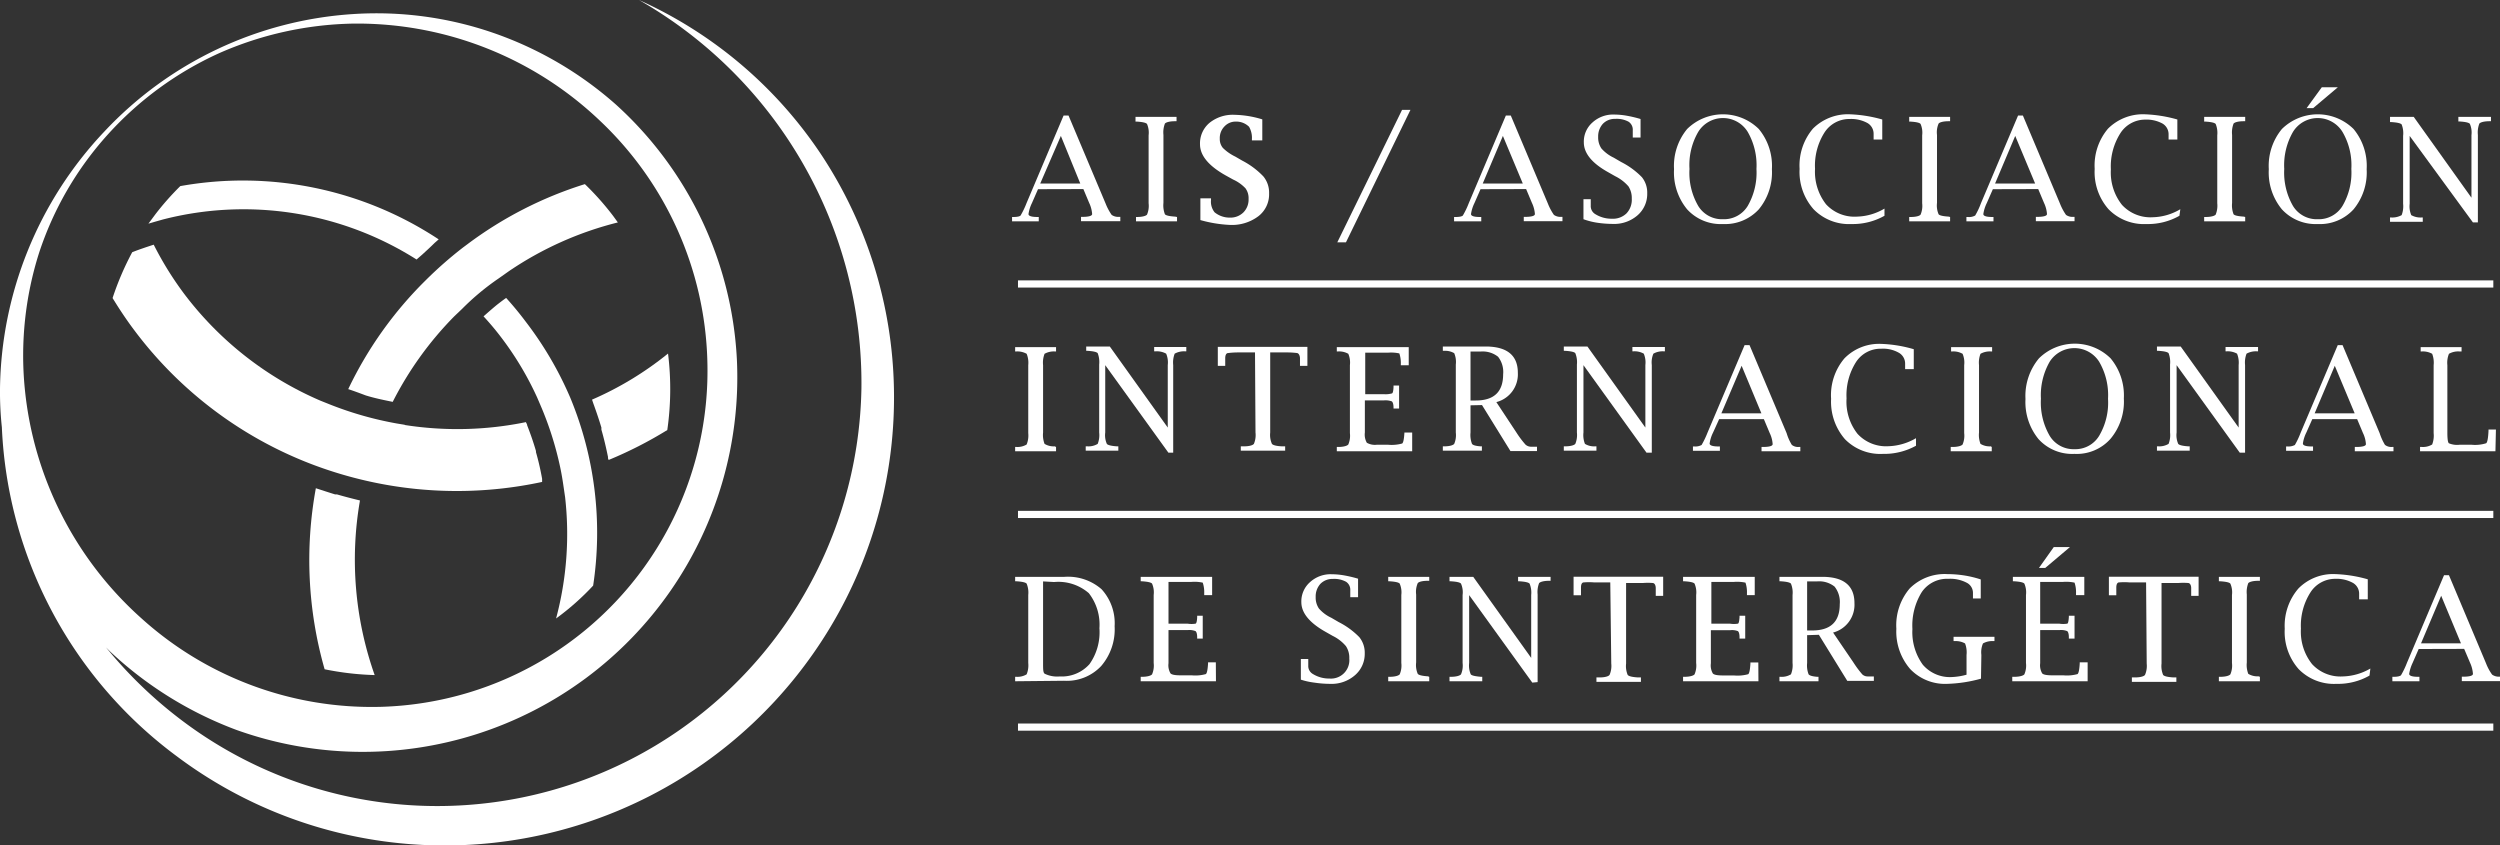
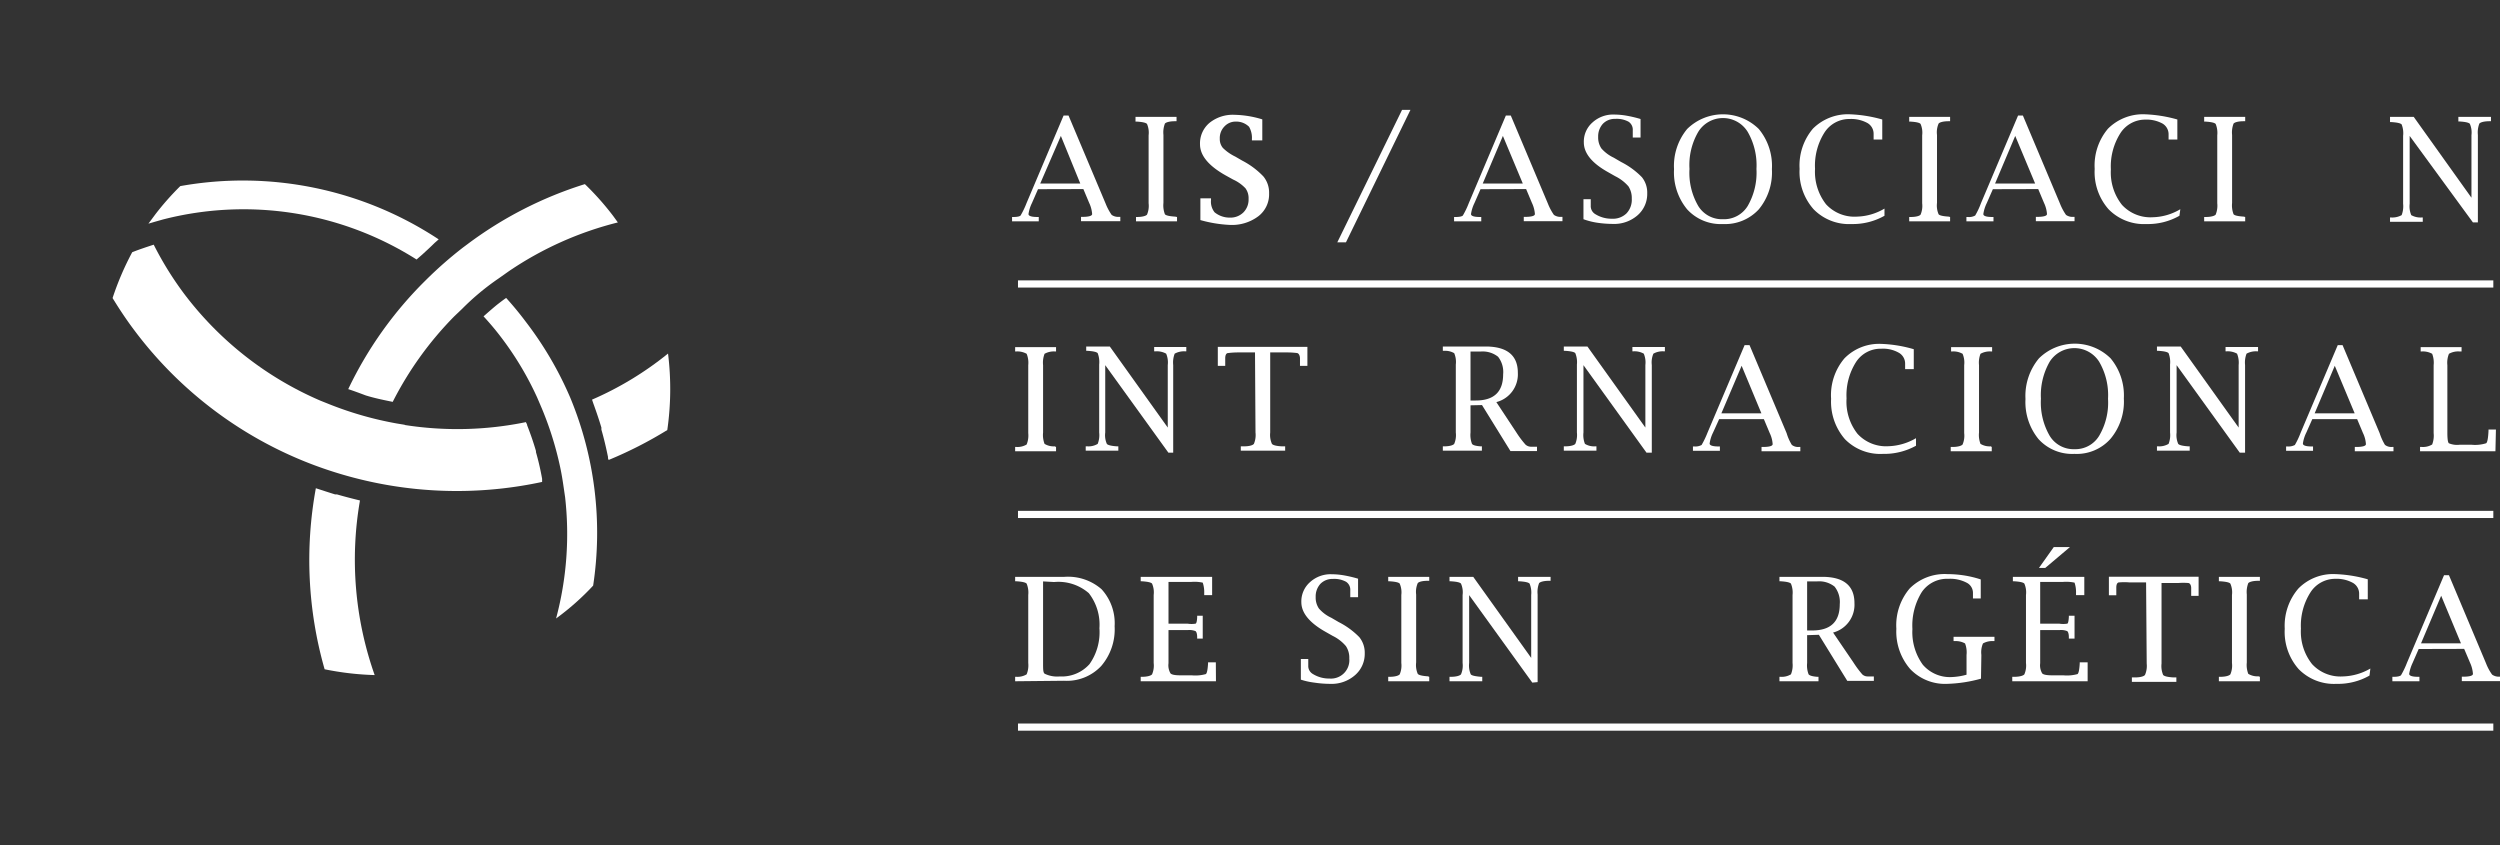
<svg xmlns="http://www.w3.org/2000/svg" viewBox="0 0 202.31 68.41">
  <rect x="0" y="0" width="202.31" height="68.41" fill="#333333" stroke="none" />
  <defs>
    <style>.cls-1{fill:#fff;}</style>
  </defs>
  <g id="Layer_2" data-name="Layer 2">
    <g id="Capa_1" data-name="Capa 1">
      <path class="cls-1" d="M84,15.31l-.49,1.12a3,3,0,0,0-.28.89c0,.16.24.24.74.24h.09v.35H81.9v-.35H82c.33,0,.53-.05.59-.12a6.72,6.72,0,0,0,.48-1l3-7.09h.4l3,7.12a4.44,4.44,0,0,0,.49.92.91.91,0,0,0,.56.16h.14v.35H87.48v-.35h.1c.53,0,.8-.08.8-.23a2.51,2.51,0,0,0-.24-.9l-.47-1.12Zm.18-.46h3.24L85.85,11Z" />
      <path class="cls-1" d="M95.25,17.56v.35H91.93v-.35H92c.46,0,.73-.09.82-.19a1.8,1.8,0,0,0,.13-.92v-5.5a1.77,1.77,0,0,0-.13-.92c-.09-.1-.36-.16-.82-.19l-.11,0V9.46h3.32v.35l-.11,0c-.47,0-.74.09-.83.19a2,2,0,0,0-.12.92v5.5a2,2,0,0,0,.12.92c.09.1.36.16.83.19Z" />
      <path class="cls-1" d="M97.14,17.81V16.05H98v.13a1.38,1.38,0,0,0,.29,1,1.92,1.92,0,0,0,1.23.43,1.49,1.49,0,0,0,1.1-.42,1.47,1.47,0,0,0,.42-1.09,1.35,1.35,0,0,0-.25-.86,3.15,3.15,0,0,0-1-.71l-.56-.31c-1.41-.78-2.12-1.63-2.12-2.54a2.16,2.16,0,0,1,.77-1.74,3,3,0,0,1,2-.65,8.15,8.15,0,0,1,2.27.37v1.7h-.84v-.1a1.8,1.8,0,0,0-.23-1,1.47,1.47,0,0,0-1.07-.42,1.23,1.23,0,0,0-.92.39,1.34,1.34,0,0,0-.38,1,1.11,1.11,0,0,0,.25.74,3.72,3.72,0,0,0,1,.7l.57.33a6.43,6.43,0,0,1,1.71,1.28,2.06,2.06,0,0,1,.46,1.37,2.23,2.23,0,0,1-.87,1.85,3.56,3.56,0,0,1-2.33.7A10.57,10.57,0,0,1,97.14,17.81Z" />
      <path class="cls-1" d="M108.22,19.61l5.24-10.72h.68l-5.22,10.72Z" />
      <path class="cls-1" d="M119.81,15.31l-.49,1.12a3,3,0,0,0-.28.89c0,.16.24.24.73.24h.1v.35h-2.2v-.35h.12c.33,0,.53-.05.59-.12a6.72,6.72,0,0,0,.48-1l3-7.09h.4l3,7.12a4.44,4.44,0,0,0,.49.92.91.91,0,0,0,.56.16h.13v.35h-3.13v-.35h.1c.53,0,.8-.08.8-.23a2.51,2.51,0,0,0-.24-.9l-.47-1.12Zm.18-.46h3.24L121.62,11Z" />
      <path class="cls-1" d="M128.14,17.74V16.12h.59v.1c0,.19,0,.33,0,.43a.75.75,0,0,0,.37.68,2.48,2.48,0,0,0,1.34.37,1.57,1.57,0,0,0,1.18-.43,1.6,1.6,0,0,0,.43-1.19,1.74,1.74,0,0,0-.27-1,3.43,3.43,0,0,0-1.07-.82l-.6-.34c-1.3-.73-1.94-1.53-1.94-2.4a2.06,2.06,0,0,1,.7-1.61,2.47,2.47,0,0,1,1.75-.64,6.08,6.08,0,0,1,1,.09,10.25,10.25,0,0,1,1.14.27v1.5h-.63V11c0-.2,0-.35,0-.45a.77.77,0,0,0-.34-.7,2,2,0,0,0-1.08-.23,1.33,1.33,0,0,0-1,.4,1.51,1.51,0,0,0-.38,1.06,1.57,1.57,0,0,0,.26.93,3.06,3.06,0,0,0,1,.75l.6.35a6.33,6.33,0,0,1,1.68,1.23,2,2,0,0,1,.43,1.32,2.28,2.28,0,0,1-.78,1.76,2.87,2.87,0,0,1-2,.7,8.66,8.66,0,0,1-1.29-.1A5.79,5.79,0,0,1,128.14,17.74Z" />
      <path class="cls-1" d="M139.43,18.13a3.68,3.68,0,0,1-2.9-1.19,4.69,4.69,0,0,1-1.06-3.25,4.68,4.68,0,0,1,1.06-3.25,4.13,4.13,0,0,1,5.8,0,4.68,4.68,0,0,1,1.06,3.25,4.69,4.69,0,0,1-1.06,3.25A3.7,3.7,0,0,1,139.43,18.13Zm0-.39a2.25,2.25,0,0,0,2-1.07,5.4,5.4,0,0,0,.71-3,5.4,5.4,0,0,0-.71-3,2.35,2.35,0,0,0-4,0,5.32,5.32,0,0,0-.71,3,5.32,5.32,0,0,0,.71,3A2.25,2.25,0,0,0,139.43,17.74Z" />
      <path class="cls-1" d="M152.5,17.46a5.19,5.19,0,0,1-2.67.67,4,4,0,0,1-3.07-1.2,4.55,4.55,0,0,1-1.13-3.26,4.61,4.61,0,0,1,1.08-3.26,4,4,0,0,1,3-1.16,11,11,0,0,1,2.61.42v1.62h-.7v-.12c0-.11,0-.22,0-.33a1,1,0,0,0-.51-.89,2.74,2.74,0,0,0-1.42-.32,2.39,2.39,0,0,0-2.05,1.1,5,5,0,0,0-.76,2.93,4.27,4.27,0,0,0,.89,2.87,3.13,3.13,0,0,0,2.5,1,4.58,4.58,0,0,0,2.23-.65Z" />
      <path class="cls-1" d="M157.81,17.56v.35H154.5v-.35h.1c.47,0,.74-.09.82-.19a1.8,1.8,0,0,0,.13-.92v-5.5a1.77,1.77,0,0,0-.13-.92c-.08-.1-.35-.16-.82-.19l-.1,0V9.46h3.31v.35l-.11,0c-.46,0-.74.09-.82.19a1.77,1.77,0,0,0-.13.92v5.5a1.8,1.8,0,0,0,.13.92c.08.1.36.16.82.19Z" />
      <path class="cls-1" d="M161.27,15.31l-.49,1.12a3,3,0,0,0-.28.89c0,.16.24.24.73.24h.09v.35h-2.19v-.35h.12a1,1,0,0,0,.59-.12,6.15,6.15,0,0,0,.47-1l3-7.09h.39l3,7.12a4.44,4.44,0,0,0,.49.92.89.89,0,0,0,.56.16h.13v.35h-3.13v-.35h.1c.53,0,.8-.08.8-.23a2.51,2.51,0,0,0-.24-.9l-.47-1.12Zm.18-.46h3.24L163.08,11Z" />
      <path class="cls-1" d="M176.37,17.46a5.14,5.14,0,0,1-2.67.67,4,4,0,0,1-3.07-1.2,4.55,4.55,0,0,1-1.12-3.26,4.61,4.61,0,0,1,1.08-3.26,4,4,0,0,1,3-1.16,11,11,0,0,1,2.61.42v1.62h-.71v-.12c0-.11,0-.22,0-.33A1,1,0,0,0,175,10a2.7,2.7,0,0,0-1.41-.32,2.38,2.38,0,0,0-2,1.1,5,5,0,0,0-.77,2.93,4.22,4.22,0,0,0,.9,2.87,3.13,3.13,0,0,0,2.5,1,4.55,4.55,0,0,0,2.22-.65Z" />
      <path class="cls-1" d="M181.69,17.56v.35h-3.32v-.35h.11c.46,0,.73-.09.82-.19a1.92,1.92,0,0,0,.13-.92v-5.5a1.9,1.9,0,0,0-.13-.92c-.09-.1-.36-.16-.82-.19l-.11,0V9.46h3.32v.35l-.11,0c-.47,0-.74.09-.83.19a2,2,0,0,0-.12.92v5.5a2,2,0,0,0,.12.92c.09.1.36.16.83.19Z" />
-       <path class="cls-1" d="M187.56,18.13a3.71,3.71,0,0,1-2.9-1.19,4.69,4.69,0,0,1-1.06-3.25,4.68,4.68,0,0,1,1.06-3.25,4.13,4.13,0,0,1,5.8,0,4.68,4.68,0,0,1,1.06,3.25,4.69,4.69,0,0,1-1.06,3.25A3.68,3.68,0,0,1,187.56,18.13Zm0-.39a2.25,2.25,0,0,0,2-1.07,5.32,5.32,0,0,0,.72-3,5.32,5.32,0,0,0-.72-3,2.35,2.35,0,0,0-4,0,5.4,5.4,0,0,0-.71,3,5.4,5.4,0,0,0,.71,3A2.25,2.25,0,0,0,187.56,17.74Zm.33-10.68h1.3l-2,1.69h-.53Z" />
      <path class="cls-1" d="M200.12,18,195,11v5.49a1.8,1.8,0,0,0,.13.92,1.52,1.52,0,0,0,.83.19h.1v.35h-2.65v-.35h.11a1.55,1.55,0,0,0,.83-.19,2,2,0,0,0,.12-.92v-5.5a1.92,1.92,0,0,0-.12-.92c-.09-.1-.36-.16-.83-.19l-.11,0V9.46h1.92L200,16V10.94a1.77,1.77,0,0,0-.13-.92c-.09-.1-.36-.16-.83-.19l-.1,0V9.46h2.64v.35l-.11,0c-.47,0-.74.09-.83.19a2,2,0,0,0-.12.92V18Z" />
      <path class="cls-1" d="M85.46,36.17v.35H82.15v-.35h.11a1.42,1.42,0,0,0,.82-.2,1.92,1.92,0,0,0,.13-.92v-5.5a1.92,1.92,0,0,0-.13-.92,1.54,1.54,0,0,0-.82-.19h-.11v-.35h3.31v.35h-.11a1.54,1.54,0,0,0-.82.19,2,2,0,0,0-.12.92V35a2,2,0,0,0,.12.92,1.42,1.42,0,0,0,.82.2Z" />
      <path class="cls-1" d="M94.55,36.63l-5.11-7.08V35a1.75,1.75,0,0,0,.13.92c.08.1.36.17.83.2h.1v.35H87.86v-.35H88a1.43,1.43,0,0,0,.83-.2,1.92,1.92,0,0,0,.12-.92v-5.5a2,2,0,0,0-.12-.92c-.09-.1-.36-.16-.83-.19h-.1v-.35h1.91l4.69,6.56V29.54a1.8,1.8,0,0,0-.13-.92,1.54,1.54,0,0,0-.82-.19H93.4v-.35H96v.35h-.11a1.55,1.55,0,0,0-.83.19,2,2,0,0,0-.12.92v7.09Z" />
      <path class="cls-1" d="M101.56,28.52h-1.34a6.48,6.48,0,0,0-.83.05c-.16,0-.24.17-.24.43s0,.36,0,.5v.11h-.6V28.07h7.25v1.54h-.6V29.5c0-.14,0-.31,0-.5s-.08-.4-.23-.43a6.6,6.6,0,0,0-.83-.05h-1.35V35a1.79,1.79,0,0,0,.14.92c.09.11.37.18.82.2H104v.35h-3.59v-.35h.25c.45,0,.72-.09.81-.2a1.83,1.83,0,0,0,.13-.92Z" />
-       <path class="cls-1" d="M114.28,36.52h-6.1v-.35h.11c.46,0,.74-.1.82-.2a1.8,1.8,0,0,0,.13-.92v-5.5a1.8,1.8,0,0,0-.13-.92,1.51,1.51,0,0,0-.82-.19h-.11v-.35H114v1.47h-.64v-.1a2.45,2.45,0,0,0-.12-.86,3.09,3.09,0,0,0-.91-.06h-1.85V31.9H112a1.9,1.9,0,0,0,.63-.06c.08,0,.13-.21.14-.54v-.1h.45v1.86h-.45V33c0-.29-.06-.46-.14-.52a1.51,1.51,0,0,0-.63-.08h-1.55V35a1.33,1.33,0,0,0,.16.83,1.31,1.31,0,0,0,.81.16h.9a3.18,3.18,0,0,0,1.15-.1c.09-.07.15-.35.18-.86V35h.63Z" />
      <path class="cls-1" d="M119,32.8V35a2,2,0,0,0,.12.92c.08.11.31.17.69.2h.11v.35h-3.16v-.35h.11c.46,0,.73-.1.81-.2a1.8,1.8,0,0,0,.13-.92v-5.5a1.8,1.8,0,0,0-.13-.92,1.46,1.46,0,0,0-.81-.19h-.11v-.35h2l1,0h.45c1.74,0,2.62.71,2.62,2.13a2.32,2.32,0,0,1-1.74,2.37l1.65,2.5a7.81,7.81,0,0,0,.71.94.67.67,0,0,0,.43.17l.39,0h.11v.35h-2.15l-2.3-3.72Zm0-.39h.42c1.48,0,2.22-.7,2.22-2.12a2,2,0,0,0-.41-1.42,2,2,0,0,0-1.42-.42H119Z" />
      <path class="cls-1" d="M133.24,36.63l-5.1-7.08V35a1.92,1.92,0,0,0,.12.92,1.43,1.43,0,0,0,.83.2h.1v.35h-2.64v-.35h.1c.47,0,.75-.1.83-.2a1.87,1.87,0,0,0,.13-.92v-5.5a1.92,1.92,0,0,0-.13-.92c-.08-.1-.36-.16-.82-.19h-.11v-.35h1.91l4.69,6.56V29.54a1.8,1.8,0,0,0-.13-.92,1.51,1.51,0,0,0-.82-.19h-.1v-.35h2.63v.35h-.11a1.51,1.51,0,0,0-.82.19,1.8,1.8,0,0,0-.13.92v7.09Z" />
      <path class="cls-1" d="M139.12,33.92,138.63,35a2.88,2.88,0,0,0-.28.89c0,.16.25.24.74.24h.09v.35H137v-.35h.12a1.06,1.06,0,0,0,.58-.12,7.16,7.16,0,0,0,.48-1l3-7.08h.4l3,7.12A4.05,4.05,0,0,0,145,36a.8.8,0,0,0,.56.17h.13v.35h-3.14v-.35h.1c.54,0,.8-.08.8-.23a2.41,2.41,0,0,0-.24-.9l-.47-1.12Zm.18-.47h3.24l-1.6-3.85Z" />
      <path class="cls-1" d="M155.05,36.07a5.3,5.3,0,0,1-2.68.66,4,4,0,0,1-3.07-1.19,4.62,4.62,0,0,1-1.12-3.26A4.6,4.6,0,0,1,149.26,29a3.92,3.92,0,0,1,3-1.17,10.56,10.56,0,0,1,2.61.43v1.61h-.7v-.11c0-.12,0-.23,0-.34a1,1,0,0,0-.52-.88,2.58,2.58,0,0,0-1.41-.32,2.37,2.37,0,0,0-2.05,1.09,5,5,0,0,0-.76,2.93,4.2,4.2,0,0,0,.89,2.87,3.14,3.14,0,0,0,2.5,1,4.69,4.69,0,0,0,2.23-.65Z" />
      <path class="cls-1" d="M161.18,36.17v.35h-3.32v-.35H158c.46,0,.74-.1.82-.2a1.8,1.8,0,0,0,.13-.92v-5.5a1.8,1.8,0,0,0-.13-.92,1.51,1.51,0,0,0-.82-.19h-.11v-.35h3.32v.35h-.11a1.55,1.55,0,0,0-.83.19,2,2,0,0,0-.12.92V35a2,2,0,0,0,.12.92,1.43,1.43,0,0,0,.83.2Z" />
      <path class="cls-1" d="M167.87,36.73a3.68,3.68,0,0,1-2.9-1.19,4.73,4.73,0,0,1-1.06-3.25A4.74,4.74,0,0,1,165,29a4.13,4.13,0,0,1,5.8,0,4.7,4.7,0,0,1,1.07,3.25,4.68,4.68,0,0,1-1.07,3.25A3.65,3.65,0,0,1,167.87,36.73Zm0-.38a2.25,2.25,0,0,0,2-1.08,5.28,5.28,0,0,0,.72-3,5.35,5.35,0,0,0-.72-3,2.37,2.37,0,0,0-4,0,5.44,5.44,0,0,0-.71,3,5.37,5.37,0,0,0,.71,3A2.26,2.26,0,0,0,167.87,36.35Z" />
      <path class="cls-1" d="M181.25,36.63l-5.11-7.08V35a1.75,1.75,0,0,0,.13.92c.08.1.36.17.83.2h.1v.35h-2.65v-.35h.11a1.46,1.46,0,0,0,.83-.2,1.92,1.92,0,0,0,.12-.92v-5.5a2,2,0,0,0-.12-.92c-.09-.1-.36-.16-.83-.19h-.11v-.35h1.92l4.69,6.56V29.54a1.92,1.92,0,0,0-.13-.92,1.55,1.55,0,0,0-.83-.19h-.1v-.35h2.63v.35h-.1a1.55,1.55,0,0,0-.83.19,2,2,0,0,0-.12.92v7.09Z" />
      <path class="cls-1" d="M187.12,33.92,186.64,35a2.88,2.88,0,0,0-.28.89c0,.16.24.24.73.24h.09v.35H185v-.35h.12a1.11,1.11,0,0,0,.59-.12,6.52,6.52,0,0,0,.47-1l3-7.08h.39l3,7.12A4.54,4.54,0,0,0,193,36a.82.82,0,0,0,.56.17h.13v.35h-3.13v-.35h.1c.53,0,.8-.08.8-.23a2.41,2.41,0,0,0-.24-.9l-.47-1.12Zm.19-.47h3.24l-1.61-3.85Z" />
      <path class="cls-1" d="M201.94,36.52h-6.1v-.35H196a1.42,1.42,0,0,0,.82-.2,2,2,0,0,0,.12-.92v-5.5a2,2,0,0,0-.12-.92,1.54,1.54,0,0,0-.82-.19h-.11v-.35h3.31v.35H199a1.51,1.51,0,0,0-.82.19,1.92,1.92,0,0,0-.13.92V35q0,.76.12.87a1.71,1.71,0,0,0,.88.12H200a3,3,0,0,0,1.19-.12c.1-.08.16-.4.19-1v-.11h.6Z" />
      <path class="cls-1" d="M82.15,55.13v-.36h.11a1.42,1.42,0,0,0,.82-.2,1.92,1.92,0,0,0,.13-.92v-5.5a1.9,1.9,0,0,0-.13-.92c-.09-.1-.36-.16-.82-.19h-.11v-.36h2.7l.88,0h.41a4.13,4.13,0,0,1,3,1,4.07,4.07,0,0,1,1.06,3,4.55,4.55,0,0,1-1.09,3.22,3.81,3.81,0,0,1-3,1.19Zm2.26-8.08v6.6c0,.52,0,.81.15.88a2.29,2.29,0,0,0,1.19.21,3,3,0,0,0,2.42-1,4.48,4.48,0,0,0,.8-2.9A4.14,4.14,0,0,0,88.11,48a3.76,3.76,0,0,0-2.81-.9Z" />
      <path class="cls-1" d="M98.4,55.13H92.31v-.36h.1c.46,0,.74-.1.82-.2a1.8,1.8,0,0,0,.13-.92v-5.5a1.77,1.77,0,0,0-.13-.92c-.08-.1-.36-.16-.82-.19h-.1v-.36h5.78v1.48h-.64V48a2.37,2.37,0,0,0-.12-.85,3.09,3.09,0,0,0-.91-.06H94.56v3.38h1.55a2,2,0,0,0,.63,0c.08,0,.13-.22.14-.54v-.1h.45v1.85h-.45v-.1c0-.29-.06-.46-.14-.51a1.35,1.35,0,0,0-.63-.08H94.56v2.68a1.3,1.3,0,0,0,.16.82c.1.11.37.16.81.16h.91a3.15,3.15,0,0,0,1.14-.1c.09-.06.15-.35.18-.85v-.1h.63Z" />
      <path class="cls-1" d="M105.27,55V53.33h.6v.1c0,.19,0,.33,0,.43a.74.74,0,0,0,.37.68,2.48,2.48,0,0,0,1.34.37,1.49,1.49,0,0,0,1.61-1.62,1.7,1.7,0,0,0-.27-1,3.29,3.29,0,0,0-1.07-.83l-.6-.34c-1.29-.73-1.94-1.53-1.94-2.39a2.08,2.08,0,0,1,.7-1.62,2.47,2.47,0,0,1,1.75-.64,6.08,6.08,0,0,1,1,.09,10.25,10.25,0,0,1,1.14.27v1.5h-.63v-.1c0-.2,0-.35,0-.45a.77.77,0,0,0-.34-.7,2,2,0,0,0-1.08-.23,1.35,1.35,0,0,0-1,.4,1.51,1.51,0,0,0-.38,1.06,1.57,1.57,0,0,0,.26.93,3,3,0,0,0,1,.75l.6.35A6.33,6.33,0,0,1,110,51.56a2,2,0,0,1,.44,1.32,2.27,2.27,0,0,1-.79,1.76,2.87,2.87,0,0,1-2,.7,8.66,8.66,0,0,1-1.29-.1A5.79,5.79,0,0,1,105.27,55Z" />
      <path class="cls-1" d="M115.66,54.77v.36h-3.32v-.36h.11c.46,0,.74-.1.82-.2a1.8,1.8,0,0,0,.13-.92v-5.5a1.77,1.77,0,0,0-.13-.92c-.08-.1-.36-.16-.82-.19h-.11v-.36h3.32V47h-.11c-.47,0-.74.09-.82.19a1.77,1.77,0,0,0-.13.92v5.5a1.8,1.8,0,0,0,.13.92c.08.1.35.17.82.2Z" />
      <path class="cls-1" d="M124,55.24l-5.11-7.08v5.49a1.8,1.8,0,0,0,.13.92c.08.1.36.16.83.2h.1v.36h-2.65v-.36h.11c.46,0,.74-.1.82-.2a1.8,1.8,0,0,0,.13-.92v-5.5a1.75,1.75,0,0,0-.13-.92c-.08-.1-.35-.16-.82-.19h-.11v-.36h1.92l4.69,6.56V48.15a1.9,1.9,0,0,0-.13-.92c-.09-.1-.36-.16-.83-.19h-.1v-.36h2.63V47h-.11c-.46,0-.73.09-.82.19a2,2,0,0,0-.12.92v7.09Z" />
-       <path class="cls-1" d="M130.31,47.13H129a5.13,5.13,0,0,0-.83,0c-.16,0-.23.16-.23.42s0,.36,0,.5v.12h-.6V46.67h7.25v1.55h-.6V48.1c0-.14,0-.3,0-.5s-.07-.4-.23-.42a5.08,5.08,0,0,0-.82,0h-1.35v6.52a1.85,1.85,0,0,0,.13.92c.1.11.37.17.82.2h.25v.36h-3.6v-.36h.25c.45,0,.72-.09.81-.2a1.81,1.81,0,0,0,.14-.92Z" />
-       <path class="cls-1" d="M142.3,55.13h-6.1v-.36h.11c.46,0,.74-.1.82-.2a1.8,1.8,0,0,0,.13-.92v-5.5a1.77,1.77,0,0,0-.13-.92c-.08-.1-.36-.16-.82-.19h-.11v-.36H142v1.48h-.63V48a2.37,2.37,0,0,0-.12-.85,3.18,3.18,0,0,0-.92-.06h-1.84v3.38H140a2,2,0,0,0,.63,0c.08,0,.12-.22.14-.54v-.1h.46v1.85h-.46v-.1c0-.29-.06-.46-.14-.51A1.35,1.35,0,0,0,140,51h-1.55v2.68a1.3,1.3,0,0,0,.16.82c.1.11.37.16.81.16h.9a3.22,3.22,0,0,0,1.15-.1c.09-.06.15-.35.18-.85v-.1h.64Z" />
      <path class="cls-1" d="M146.24,51.4v2.25a2,2,0,0,0,.12.92c.08.1.31.17.7.2h.1v.36H144v-.36h.11a1.42,1.42,0,0,0,.82-.2,1.92,1.92,0,0,0,.13-.92v-5.5a1.9,1.9,0,0,0-.13-.92c-.09-.1-.36-.16-.82-.19H144v-.36h2l1,0h.46q2.61,0,2.61,2.13a2.33,2.33,0,0,1-1.73,2.38L150,53.63a8.31,8.31,0,0,0,.71.95.64.64,0,0,0,.44.16l.38,0h.11v.36h-2.15l-2.3-3.73Zm0-.38h.41c1.49,0,2.23-.71,2.23-2.12a2,2,0,0,0-.42-1.43,2,2,0,0,0-1.42-.42h-.8Z" />
      <path class="cls-1" d="M160.31,54.92a11.29,11.29,0,0,1-2.74.42,3.89,3.89,0,0,1-3-1.21,4.63,4.63,0,0,1-1.11-3.25,4.6,4.6,0,0,1,1.08-3.26,4,4,0,0,1,3.06-1.16,8.94,8.94,0,0,1,1.37.11,8.47,8.47,0,0,1,1.32.32v1.54h-.63v-.11c0-.11,0-.22,0-.33a.92.92,0,0,0-.52-.84,2.86,2.86,0,0,0-1.46-.31,2.48,2.48,0,0,0-2.16,1.07,5.14,5.14,0,0,0-.76,3,4.49,4.49,0,0,0,.84,2.88,2.89,2.89,0,0,0,2.36,1,5.24,5.24,0,0,0,1.18-.19V53a2,2,0,0,0-.12-.93,1.55,1.55,0,0,0-.83-.19h-.1v-.35h3.31v.35h-.1a1.52,1.52,0,0,0-.83.19,1.82,1.82,0,0,0-.13.93Z" />
      <path class="cls-1" d="M168.94,55.13h-6.1v-.36H163c.46,0,.74-.1.82-.2a1.8,1.8,0,0,0,.13-.92v-5.5a1.77,1.77,0,0,0-.13-.92c-.08-.1-.36-.16-.82-.19h-.11v-.36h5.78v1.48H168V48a2.37,2.37,0,0,0-.12-.85,3.18,3.18,0,0,0-.92-.06H165.1v3.38h1.55a2,2,0,0,0,.63,0c.08,0,.12-.22.14-.54v-.1h.46v1.85h-.46v-.1c0-.29-.06-.46-.14-.51a1.35,1.35,0,0,0-.63-.08H165.1v2.68a1.3,1.3,0,0,0,.16.82c.1.11.37.16.81.16h.9a3.22,3.22,0,0,0,1.15-.1c.09-.06.15-.35.18-.85v-.1h.64ZM166.2,44.27h1.31l-2,1.69H165Z" />
      <path class="cls-1" d="M173.67,47.13h-1.35a5.13,5.13,0,0,0-.83,0c-.15,0-.23.16-.23.42s0,.36,0,.5v.12h-.6V46.67h7.26v1.55h-.6V48.1c0-.14,0-.3,0-.5s-.07-.4-.23-.42a5.08,5.08,0,0,0-.82,0h-1.35v6.52a1.85,1.85,0,0,0,.13.92c.1.11.37.17.82.2h.25v.36h-3.6v-.36h.25c.45,0,.72-.09.81-.2a1.81,1.81,0,0,0,.14-.92Z" />
      <path class="cls-1" d="M182.88,54.77v.36h-3.32v-.36h.11c.46,0,.74-.1.82-.2a1.8,1.8,0,0,0,.13-.92v-5.5a1.77,1.77,0,0,0-.13-.92c-.08-.1-.36-.16-.82-.19h-.11v-.36h3.32V47h-.11c-.47,0-.74.09-.83.19a2,2,0,0,0-.12.92v5.5a2,2,0,0,0,.12.92,1.43,1.43,0,0,0,.83.2Z" />
      <path class="cls-1" d="M191.75,54.67a5.14,5.14,0,0,1-2.67.67,4,4,0,0,1-3.07-1.2,4.55,4.55,0,0,1-1.12-3.26A4.61,4.61,0,0,1,186,47.62a3.93,3.93,0,0,1,3-1.16,10.81,10.81,0,0,1,2.61.42V48.5h-.7v-.12c0-.11,0-.22,0-.33a1,1,0,0,0-.52-.89,2.74,2.74,0,0,0-1.42-.32,2.38,2.38,0,0,0-2,1.1,5,5,0,0,0-.77,2.93,4.22,4.22,0,0,0,.9,2.87,3.12,3.12,0,0,0,2.49,1,4.67,4.67,0,0,0,2.23-.64Z" />
      <path class="cls-1" d="M195.73,52.52l-.49,1.12a3.3,3.3,0,0,0-.28.89c0,.16.25.24.74.24h.09v.36H193.6v-.36h.12c.32,0,.52-.06.58-.13a6.72,6.72,0,0,0,.48-1l3-7.09h.4l3,7.13a4.05,4.05,0,0,0,.49.91.92.92,0,0,0,.56.17h.13v.36h-3.14v-.36h.1c.54,0,.8-.08.8-.23a2.58,2.58,0,0,0-.23-.89l-.48-1.13Zm.19-.46h3.23l-1.6-3.85Z" />
-       <path class="cls-1" d="M72.34,31.42a35.54,35.54,0,0,0-5.85-18.86A34.9,34.9,0,0,0,51.71,0a35.7,35.7,0,0,1,18,31.43,34.49,34.49,0,0,1-5.21,17.64,34.3,34.3,0,0,1-48.72,10,35.37,35.37,0,0,1-7.2-6.68c.12.12.24.25.37.37a30.52,30.52,0,0,0,10.16,6.3,30.31,30.31,0,0,0,40.52-30,29.85,29.85,0,0,0-9.8-20.61,29.48,29.48,0,0,0-10-5.82A29,29,0,0,0,28.55,1.14a30.23,30.23,0,0,0-20.1,9.5A30.83,30.83,0,0,0,0,31.47a26.81,26.81,0,0,0,.15,3.1A35,35,0,0,0,14.28,61.18a36.06,36.06,0,0,0,18.65,7.11A36.4,36.4,0,0,0,67.22,50.71,36.09,36.09,0,0,0,72.34,31.42ZM3.15,20.5a26.69,26.69,0,0,1,5.57-9.61,27.37,27.37,0,0,1,9-6.58,28.08,28.08,0,0,1,10.85-2.4,28.48,28.48,0,0,1,20,7.88,27.74,27.74,0,0,1,8.67,19.36A27.2,27.2,0,0,1,30.82,57.2a27.8,27.8,0,0,1-19.35-7.14A28.65,28.65,0,0,1,2,31.39,27.46,27.46,0,0,1,3.15,20.5Z" />
      <path class="cls-1" d="M32.72,34.37l-.61-.1h0a28.08,28.08,0,0,1-5.39-1.53l-.8-.32v0a27.34,27.34,0,0,1-11-8.62,26.66,26.66,0,0,1-2.48-4c-.58.19-1.16.38-1.74.61a23.15,23.15,0,0,0-1.59,3.71c.57.93,1.17,1.83,1.8,2.66A32.35,32.35,0,0,0,25.21,37.56h0a33.15,33.15,0,0,0,5,1.47A32.8,32.8,0,0,0,43.87,39c0-.08,0-.16,0-.25a21.22,21.22,0,0,0-.5-2.17.29.29,0,0,0,0-.09c-.2-.69-.44-1.38-.71-2.07,0-.09-.07-.17-.1-.26a27.57,27.57,0,0,1-9.76.24Z" />
      <path class="cls-1" d="M54,34.8a23.32,23.32,0,0,0,.06-6.19,26.48,26.48,0,0,1-6.15,3.73l.09.27c.24.66.47,1.33.67,2a1.09,1.09,0,0,0,0,.17c.21.72.38,1.46.53,2.19,0,.09,0,.17.06.25A33,33,0,0,0,54,34.8Z" />
      <path class="cls-1" d="M26.27,54.16a23.47,23.47,0,0,0,4.05.47A28,28,0,0,1,29.13,40.5c-.62-.15-1.24-.31-1.86-.49l-.15,0c-.52-.16-1-.32-1.56-.5A32.12,32.12,0,0,0,26.27,54.16Z" />
      <path class="cls-1" d="M33.71,21l.46-.4c.35-.32.7-.64,1-.94l.33-.29a28.74,28.74,0,0,0-20.91-4.31,22.24,22.24,0,0,0-2,2.26l-.58.78.51-.15.67-.19,0,0A26.16,26.16,0,0,1,33.71,21Z" />
      <path class="cls-1" d="M43.47,32.17h0l.27.63h0a26.69,26.69,0,0,1,1.59,5c.12.56.21,1.12.29,1.68l.11.75h0A26.46,26.46,0,0,1,45,50.05a20.86,20.86,0,0,0,3-2.66,28.54,28.54,0,0,0-1.84-15.18A28.57,28.57,0,0,0,42.52,26c-.48-.64-1-1.27-1.56-1.89-.22.15-.44.32-.66.49s-.66.55-1,.85l-.17.15a22.6,22.6,0,0,1,1.51,1.81A25.38,25.38,0,0,1,43.47,32.17Z" />
      <path class="cls-1" d="M29.6,32l.27.08c.63.18,1.27.31,1.91.44a27.7,27.7,0,0,1,5-6.94l0,0,.61-.58a20.22,20.22,0,0,1,2.95-2.46l.85-.6,0,0A27.58,27.58,0,0,1,50,18l-.37-.51a22.4,22.4,0,0,0-2.3-2.59,31.5,31.5,0,0,0-9.54,4.89l-.31.23h0a32.31,32.31,0,0,0-3.05,2.68,31.23,31.23,0,0,0-6.25,8.79C28.64,31.64,29.12,31.82,29.6,32Z" />
      <rect class="cls-1" x="82.38" y="22.69" width="119.39" height="0.58" />
      <rect class="cls-1" x="82.38" y="41.34" width="119.39" height="0.58" />
      <rect class="cls-1" x="82.38" y="58.55" width="119.39" height="0.58" />
    </g>
  </g>
</svg>